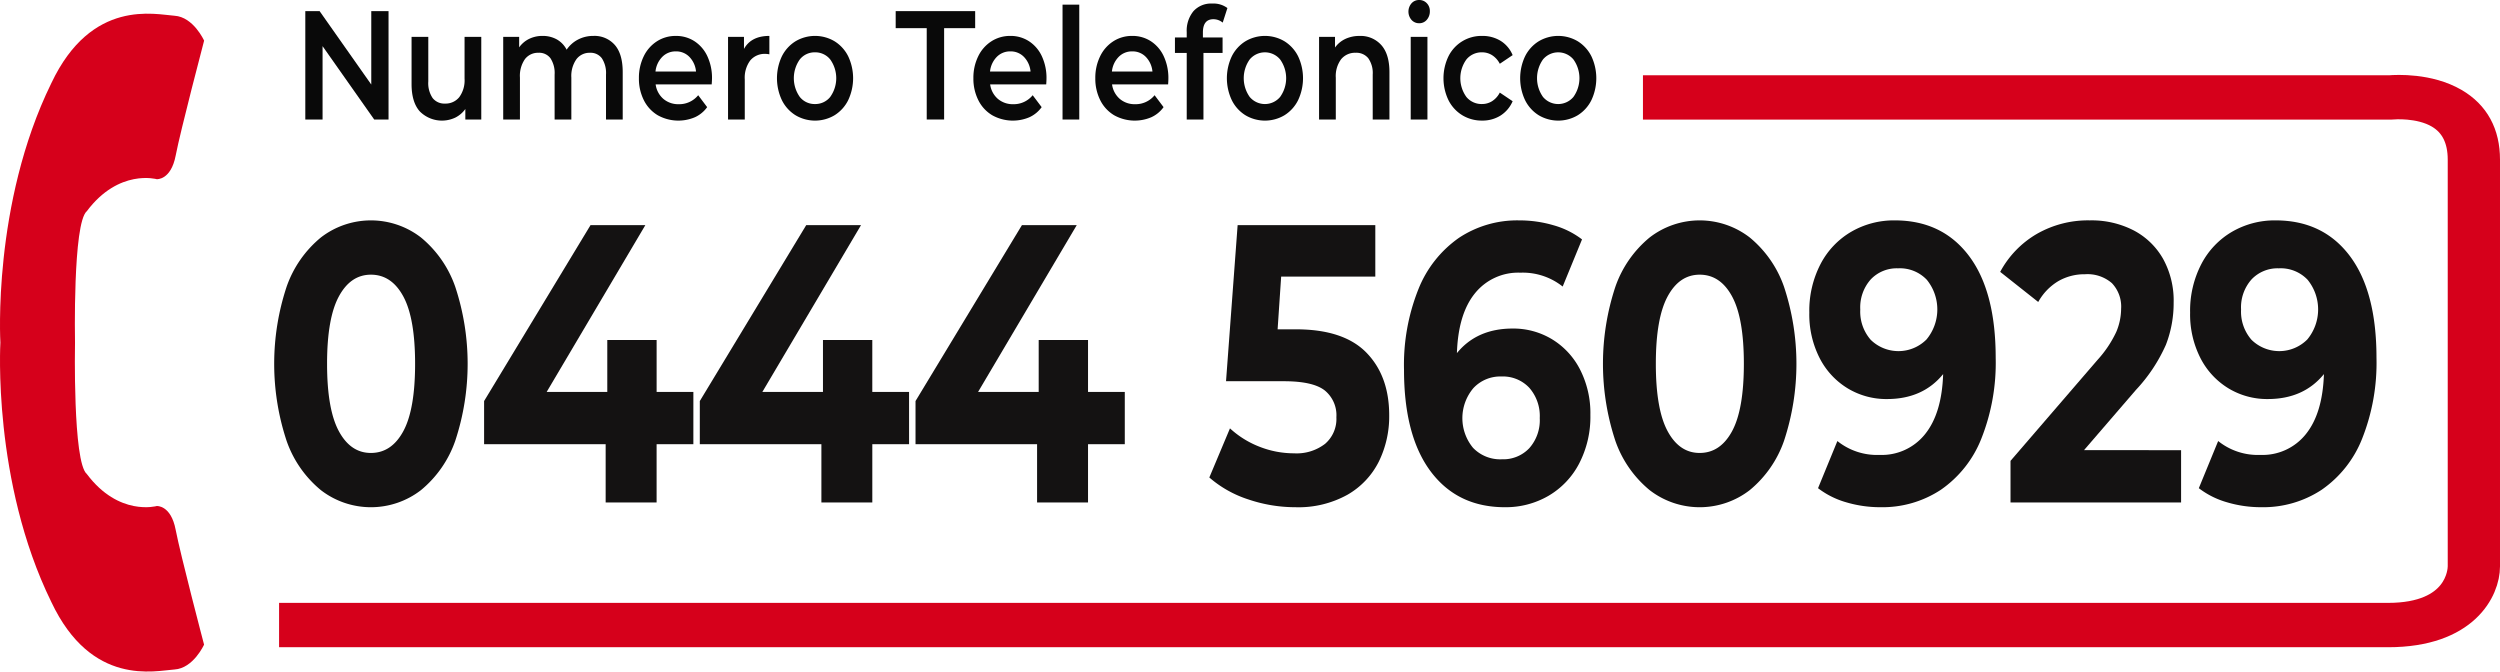
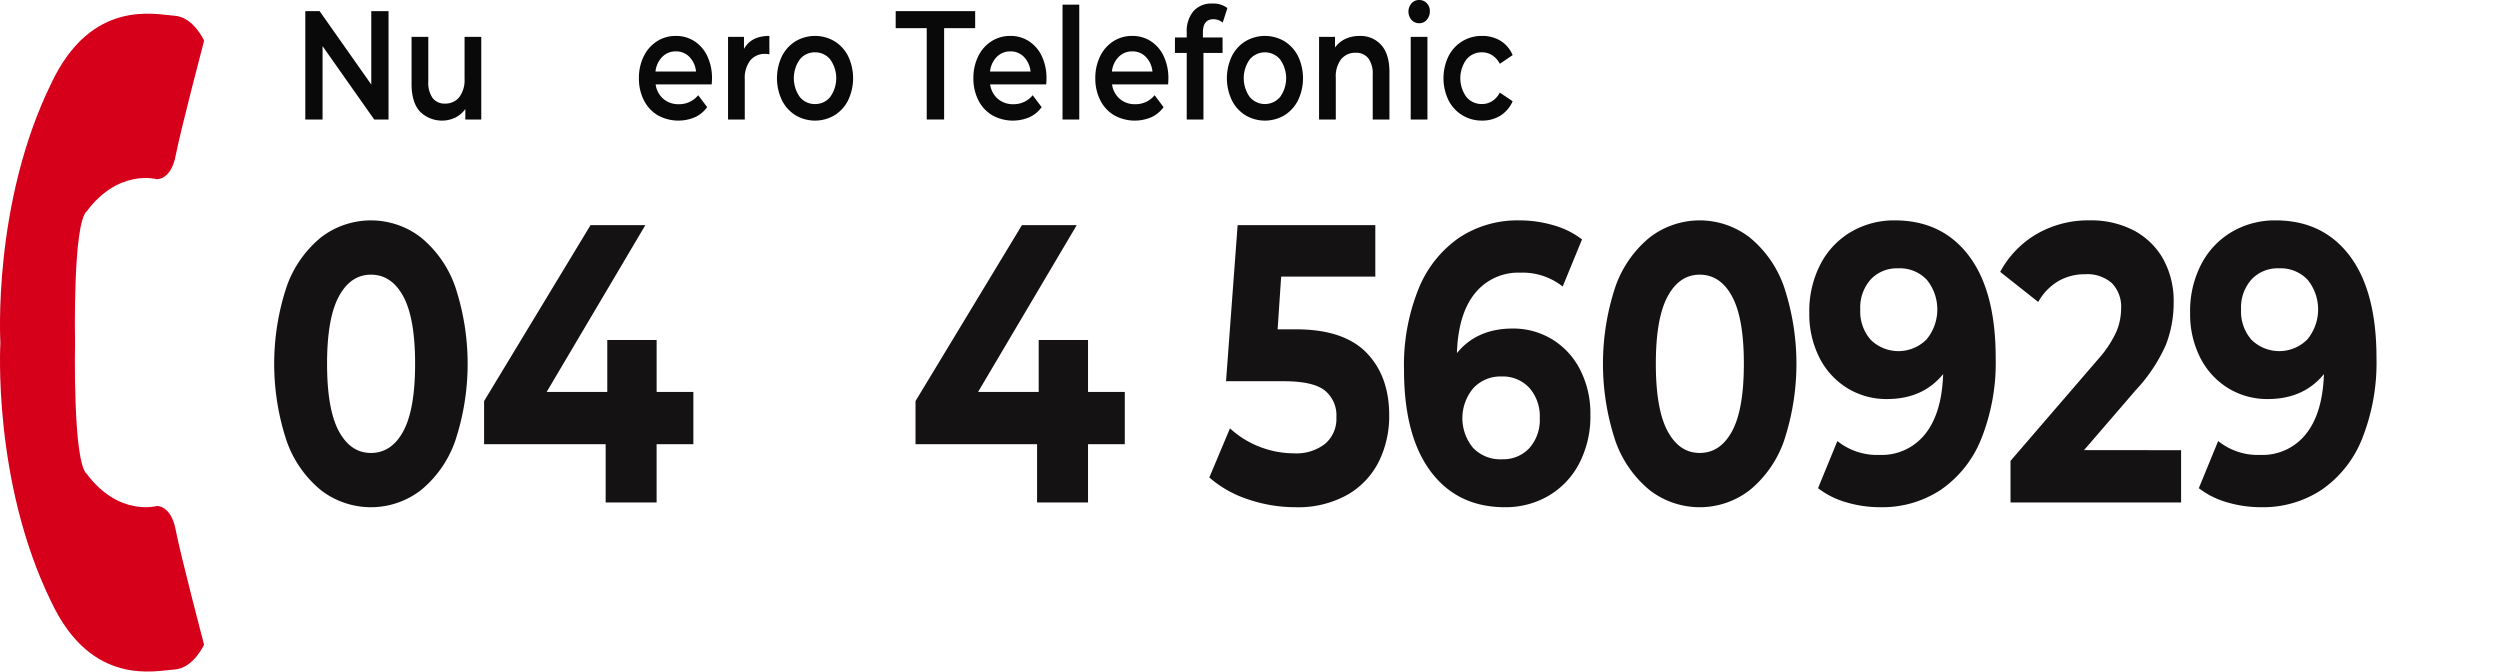
<svg xmlns="http://www.w3.org/2000/svg" width="549.003" height="147.471" viewBox="0 0 549.003 147.471">
  <g id="Raggruppa_30485" data-name="Raggruppa 30485" transform="translate(-100.221 -265.717)">
    <path id="Tracciato_13102" data-name="Tracciato 13102" d="M134.64,376.841s-8.322,2.343-15.346-7.023c-3.12-2.594-2.6-28.869-2.6-28.869s-.517-26.263,2.6-28.865c7.023-9.364,15.346-7.019,15.346-7.019s3.117.258,4.163-5.2,6.241-25.226,6.241-25.226-2.34-5.2-6.5-5.466-18.215-3.892-27.057,14.821c-13,26.525-11.179,56.955-11.179,56.955s-1.815,30.432,11.179,56.955c8.839,18.734,22.886,15.091,27.048,14.833s6.5-5.462,6.5-5.462-5.2-19.768-6.24-25.226S134.64,376.841,134.64,376.841Z" fill="#d6001b" />
    <g id="Numero_Telefonico" data-name="Numero Telefonico" style="isolation: isolate">
      <g id="Raggruppa_3" data-name="Raggruppa 3" style="isolation: isolate">
        <path id="Tracciato_1" data-name="Tracciato 1" d="M185.545,268.165v23.8H182.4l-11.343-16.116v16.116h-3.79v-23.8h3.144l11.342,16.116V268.165Z" fill="#090909" />
        <path id="Tracciato_2" data-name="Tracciato 2" d="M205.909,273.809v18.156h-3.5v-2.312a5.993,5.993,0,0,1-2.2,1.887,6.85,6.85,0,0,1-7.8-1.36q-1.806-2.022-1.807-6v-10.37h3.673V283.6a5.822,5.822,0,0,0,.956,3.655,3.261,3.261,0,0,0,2.717,1.207,3.841,3.841,0,0,0,3.13-1.411,6.247,6.247,0,0,0,1.161-4.063v-9.18Z" fill="#090909" />
-         <path id="Tracciato_3" data-name="Tracciato 3" d="M235.235,275.594q1.734,1.989,1.734,5.967v10.4H233.3v-9.86a5.911,5.911,0,0,0-.911-3.587,3.08,3.08,0,0,0-2.615-1.207,3.6,3.6,0,0,0-2.968,1.411,6.359,6.359,0,0,0-1.117,4.029v9.214h-3.673v-9.86a5.911,5.911,0,0,0-.911-3.587,3.078,3.078,0,0,0-2.615-1.207A3.6,3.6,0,0,0,215.5,278.7a6.415,6.415,0,0,0-1.1,4.046v9.214h-3.673V273.809h3.5v2.312a5.839,5.839,0,0,1,2.2-1.87,6.6,6.6,0,0,1,2.938-.646,6.3,6.3,0,0,1,3.13.765,5.439,5.439,0,0,1,2.16,2.261,6.757,6.757,0,0,1,2.5-2.227,7.19,7.19,0,0,1,3.38-.8A5.917,5.917,0,0,1,235.235,275.594Z" fill="#090909" />
        <path id="Tracciato_4" data-name="Tracciato 4" d="M256.51,284.247H244.2a5.1,5.1,0,0,0,1.69,3.179,5.027,5.027,0,0,0,3.394,1.173,5.345,5.345,0,0,0,4.261-1.972l1.969,2.618a6.747,6.747,0,0,1-2.674,2.21,9.285,9.285,0,0,1-8.2-.442A7.989,7.989,0,0,1,241.6,287.7a10.513,10.513,0,0,1-1.073-4.811,10.7,10.7,0,0,1,1.043-4.777,8.066,8.066,0,0,1,2.9-3.315,7.545,7.545,0,0,1,4.173-1.19,7.363,7.363,0,0,1,4.1,1.173,7.867,7.867,0,0,1,2.821,3.3,11.284,11.284,0,0,1,1.014,4.913Q256.569,283.431,256.51,284.247Zm-10.858-6.035a5.35,5.35,0,0,0-1.484,3.213h8.9a5.3,5.3,0,0,0-1.44-3.2,4.035,4.035,0,0,0-3-1.224A4.081,4.081,0,0,0,245.652,278.212Z" fill="#090909" />
        <path id="Tracciato_5" data-name="Tracciato 5" d="M269.175,273.605v4.046a4.063,4.063,0,0,0-.853-.1,4.121,4.121,0,0,0-3.349,1.445,6.343,6.343,0,0,0-1.2,4.165v8.806H260.1V273.809h3.5v2.652Q265.178,273.605,269.175,273.605Z" fill="#090909" />
        <path id="Tracciato_6" data-name="Tracciato 6" d="M274.9,291.013a8.113,8.113,0,0,1-2.983-3.315,11.294,11.294,0,0,1,0-9.605,8.142,8.142,0,0,1,2.983-3.3,8.382,8.382,0,0,1,8.61,0,8.147,8.147,0,0,1,2.982,3.3,11.284,11.284,0,0,1,0,9.605,8.118,8.118,0,0,1-2.982,3.315,8.382,8.382,0,0,1-8.61,0Zm7.64-4.012a7.062,7.062,0,0,0,0-8.228,4.2,4.2,0,0,0-3.35-1.564,4.153,4.153,0,0,0-3.335,1.564,7.124,7.124,0,0,0,0,8.228,4.156,4.156,0,0,0,3.335,1.564A4.2,4.2,0,0,0,282.545,287Z" fill="#090909" />
        <path id="Tracciato_7" data-name="Tracciato 7" d="M303.73,271.9h-6.816v-3.74h17.454v3.74h-6.817v20.06H303.73Z" fill="#090909" />
        <path id="Tracciato_8" data-name="Tracciato 8" d="M329.972,284.247H317.659a5.091,5.091,0,0,0,1.69,3.179,5.027,5.027,0,0,0,3.393,1.173A5.344,5.344,0,0,0,327,286.627l1.97,2.618a6.757,6.757,0,0,1-2.675,2.21,9.283,9.283,0,0,1-8.2-.442,7.976,7.976,0,0,1-3.041-3.315,10.514,10.514,0,0,1-1.074-4.811,10.69,10.69,0,0,1,1.044-4.777,8.051,8.051,0,0,1,2.9-3.315,7.539,7.539,0,0,1,4.172-1.19,7.363,7.363,0,0,1,4.1,1.173,7.862,7.862,0,0,1,2.822,3.3,11.3,11.3,0,0,1,1.013,4.913Q330.03,283.431,329.972,284.247Zm-10.859-6.035a5.355,5.355,0,0,0-1.483,3.213h8.9a5.3,5.3,0,0,0-1.439-3.2,4.039,4.039,0,0,0-3-1.224A4.082,4.082,0,0,0,319.113,278.212Z" fill="#090909" />
        <path id="Tracciato_9" data-name="Tracciato 9" d="M333.556,266.737h3.673v25.228h-3.673Z" fill="#090909" />
        <path id="Tracciato_10" data-name="Tracciato 10" d="M356.741,284.247H344.429a5.1,5.1,0,0,0,1.689,3.179,5.027,5.027,0,0,0,3.394,1.173,5.343,5.343,0,0,0,4.26-1.972l1.97,2.618a6.75,6.75,0,0,1-2.675,2.21,9.283,9.283,0,0,1-8.2-.442,7.989,7.989,0,0,1-3.041-3.315,10.513,10.513,0,0,1-1.073-4.811,10.69,10.69,0,0,1,1.044-4.777,8.049,8.049,0,0,1,2.894-3.315,7.542,7.542,0,0,1,4.172-1.19,7.364,7.364,0,0,1,4.1,1.173,7.86,7.86,0,0,1,2.821,3.3,11.284,11.284,0,0,1,1.014,4.913Q356.8,283.431,356.741,284.247Zm-10.858-6.035a5.35,5.35,0,0,0-1.484,3.213h8.9a5.3,5.3,0,0,0-1.44-3.2,4.035,4.035,0,0,0-3-1.224A4.079,4.079,0,0,0,345.883,278.212Z" fill="#090909" />
        <path id="Tracciato_11" data-name="Tracciato 11" d="M364.381,272.857v1.088H368.7v3.4h-4.2v14.62h-3.673v-14.62h-2.586v-3.4h2.586v-1.156a6.764,6.764,0,0,1,1.469-4.607,5.206,5.206,0,0,1,4.143-1.683,5.1,5.1,0,0,1,3.321.986l-1.029,3.2a3.2,3.2,0,0,0-2.027-.748Q364.38,269.933,364.381,272.857Z" fill="#090909" />
        <path id="Tracciato_12" data-name="Tracciato 12" d="M373.7,291.013a8.118,8.118,0,0,1-2.982-3.315,11.284,11.284,0,0,1,0-9.605,8.147,8.147,0,0,1,2.982-3.3,8.382,8.382,0,0,1,8.61,0,8.156,8.156,0,0,1,2.983,3.3,11.294,11.294,0,0,1,0,9.605,8.127,8.127,0,0,1-2.983,3.315,8.382,8.382,0,0,1-8.61,0Zm7.64-4.012a7.062,7.062,0,0,0,0-8.228,4.354,4.354,0,0,0-6.685,0,7.128,7.128,0,0,0,0,8.228,4.354,4.354,0,0,0,6.685,0Z" fill="#090909" />
        <path id="Tracciato_13" data-name="Tracciato 13" d="M403.551,275.611q1.793,2.007,1.793,5.95v10.4h-3.673v-9.86a5.638,5.638,0,0,0-.97-3.587,3.337,3.337,0,0,0-2.763-1.207,3.952,3.952,0,0,0-3.2,1.411,6.2,6.2,0,0,0-1.174,4.063v9.18h-3.674V273.809h3.5v2.346a5.849,5.849,0,0,1,2.292-1.9,7.262,7.262,0,0,1,3.115-.646A6.072,6.072,0,0,1,403.551,275.611Z" fill="#090909" />
        <path id="Tracciato_14" data-name="Tracciato 14" d="M410.191,270.086a2.788,2.788,0,0,1,0-3.638,2.188,2.188,0,0,1,1.675-.731,2.241,2.241,0,0,1,1.675.7,2.417,2.417,0,0,1,.676,1.751,2.783,2.783,0,0,1-.661,1.887,2.134,2.134,0,0,1-1.69.765A2.188,2.188,0,0,1,410.191,270.086Zm-.176,3.723h3.673v18.156h-3.673Z" fill="#090909" />
        <path id="Tracciato_15" data-name="Tracciato 15" d="M421.328,291.013A8.142,8.142,0,0,1,418.3,287.7a11.143,11.143,0,0,1,0-9.605,8.069,8.069,0,0,1,7.4-4.488,7.545,7.545,0,0,1,4.069,1.088,6.7,6.7,0,0,1,2.63,3.128l-2.821,1.9a4.854,4.854,0,0,0-1.689-1.887,4.124,4.124,0,0,0-2.219-.629,4.332,4.332,0,0,0-3.408,1.547,7.018,7.018,0,0,0-.015,8.262,4.322,4.322,0,0,0,3.423,1.547,4.133,4.133,0,0,0,2.219-.629,4.848,4.848,0,0,0,1.689-1.887l2.821,1.9a6.978,6.978,0,0,1-2.659,3.145,7.408,7.408,0,0,1-4.04,1.105A8.2,8.2,0,0,1,421.328,291.013Z" fill="#090909" />
-         <path id="Tracciato_16" data-name="Tracciato 16" d="M438.107,291.013a8.118,8.118,0,0,1-2.982-3.315,11.284,11.284,0,0,1,0-9.605,8.147,8.147,0,0,1,2.982-3.3,8.382,8.382,0,0,1,8.61,0,8.156,8.156,0,0,1,2.983,3.3,11.294,11.294,0,0,1,0,9.605,8.127,8.127,0,0,1-2.983,3.315,8.382,8.382,0,0,1-8.61,0Zm7.64-4.012a7.062,7.062,0,0,0,0-8.228,4.354,4.354,0,0,0-6.685,0,7.128,7.128,0,0,0,0,8.228,4.354,4.354,0,0,0,6.685,0Z" fill="#090909" />
      </g>
    </g>
    <g id="_041.57.81.273" data-name=" 041.57.81.273" style="isolation: isolate">
      <g id="Raggruppa_4" data-name="Raggruppa 4" style="isolation: isolate">
        <path id="Tracciato_17" data-name="Tracciato 17" d="M170.7,373.362a24.352,24.352,0,0,1-7.541-10.831,53.883,53.883,0,0,1,0-33.843,24.367,24.367,0,0,1,7.541-10.832,17.969,17.969,0,0,1,21.95,0,24.383,24.383,0,0,1,7.541,10.832,53.883,53.883,0,0,1,0,33.843,24.368,24.368,0,0,1-7.541,10.831,17.969,17.969,0,0,1-21.95,0ZM188.792,360.4q2.584-4.783,2.585-14.79t-2.585-14.79q-2.586-4.783-7.116-4.785-4.461,0-7.046,4.785t-2.584,14.79q0,10,2.584,14.79t7.046,4.785Q186.206,365.184,188.792,360.4Z" fill="#141212" />
        <path id="Tracciato_18" data-name="Tracciato 18" d="M252.484,363.27h-8.072v12.789H233.224V363.27H206.529v-9.483L229.9,315.159h12.038l-21.668,36.627h13.312v-11.4h10.834v11.4h8.072Z" fill="#141212" />
-         <path id="Tracciato_19" data-name="Tracciato 19" d="M299.855,363.27h-8.073v12.789H280.6V363.27H253.9v-9.483l23.367-38.628H289.3l-21.667,36.627h13.312v-11.4h10.833v11.4h8.073Z" fill="#141212" />
        <path id="Tracciato_20" data-name="Tracciato 20" d="M347.226,363.27h-8.073v12.789H327.965V363.27H301.271v-9.483l23.366-38.628h12.038l-21.668,36.627h13.312v-11.4h10.834v11.4h8.073Z" fill="#141212" />
        <path id="Tracciato_21" data-name="Tracciato 21" d="M400.3,343.173q4.992,5.135,4.992,13.746a22.5,22.5,0,0,1-2.266,10.136,17.341,17.341,0,0,1-6.9,7.308,22.149,22.149,0,0,1-11.435,2.74,32.215,32.215,0,0,1-10.3-1.7,24.616,24.616,0,0,1-8.6-4.829l4.533-10.788a20.477,20.477,0,0,0,6.513,4.045,20.688,20.688,0,0,0,7.577,1.436,10.223,10.223,0,0,0,6.8-2.088,7.2,7.2,0,0,0,2.479-5.829,7.025,7.025,0,0,0-2.584-5.916q-2.586-2-8.958-2H369.458l2.549-34.278h30.235v11.31H381.565l-.778,11.571h4.036Q395.3,338.04,400.3,343.173Z" fill="#141212" />
        <path id="Tracciato_22" data-name="Tracciato 22" d="M441.045,340.215a16.6,16.6,0,0,1,6.16,6.656,21.08,21.08,0,0,1,2.267,9.961,22.261,22.261,0,0,1-2.479,10.7,17.626,17.626,0,0,1-6.763,7.091,18.674,18.674,0,0,1-9.523,2.479q-10.408,0-16.286-7.83t-5.877-22.359a44.7,44.7,0,0,1,3.186-17.748,24.971,24.971,0,0,1,8.886-11.223,23.134,23.134,0,0,1,13.206-3.828,26.5,26.5,0,0,1,7.613,1.088,18.5,18.5,0,0,1,6.2,3.088l-4.248,10.353a14.078,14.078,0,0,0-9.277-3.045,12.19,12.19,0,0,0-9.983,4.524q-3.683,4.526-3.966,13.137,4.391-5.393,12.25-5.394A16.41,16.41,0,0,1,441.045,340.215Zm-4.992,23.925a9.24,9.24,0,0,0,2.3-6.612,9.4,9.4,0,0,0-2.3-6.655,7.956,7.956,0,0,0-6.125-2.48,8.077,8.077,0,0,0-6.16,2.566,10.22,10.22,0,0,0-.071,13.094,8.256,8.256,0,0,0,6.372,2.523A7.855,7.855,0,0,0,436.053,364.14Z" fill="#141212" />
        <path id="Tracciato_23" data-name="Tracciato 23" d="M462.5,373.362a24.368,24.368,0,0,1-7.541-10.831,53.882,53.882,0,0,1,0-33.843,24.383,24.383,0,0,1,7.541-10.832,17.971,17.971,0,0,1,21.951,0,24.383,24.383,0,0,1,7.541,10.832,53.864,53.864,0,0,1,0,33.843,24.368,24.368,0,0,1-7.541,10.831,17.971,17.971,0,0,1-21.951,0ZM480.591,360.4q2.583-4.783,2.585-14.79t-2.585-14.79q-2.586-4.783-7.116-4.785-4.461,0-7.045,4.785t-2.585,14.79q0,10,2.585,14.79t7.045,4.785Q478,365.184,480.591,360.4Z" fill="#141212" />
        <path id="Tracciato_24" data-name="Tracciato 24" d="M532.6,321.9q5.875,7.788,5.877,22.4a45.134,45.134,0,0,1-3.152,17.748,24.635,24.635,0,0,1-8.887,11.223A23.284,23.284,0,0,1,513.2,377.1a26.165,26.165,0,0,1-7.576-1.087,18.484,18.484,0,0,1-6.16-3.089l4.248-10.353a13.89,13.89,0,0,0,9.276,3.045,12.146,12.146,0,0,0,9.985-4.567q3.68-4.569,3.965-13.181-4.461,5.481-12.321,5.481A16.4,16.4,0,0,1,505.975,351a16.6,16.6,0,0,1-6.162-6.655,21.09,21.09,0,0,1-2.265-9.962,22.258,22.258,0,0,1,2.478-10.7,17.621,17.621,0,0,1,6.762-7.09,18.658,18.658,0,0,1,9.524-2.48Q526.722,314.115,532.6,321.9Zm-9.312,18.358a10.34,10.34,0,0,0,.07-13.094,8.145,8.145,0,0,0-6.336-2.523,7.858,7.858,0,0,0-5.984,2.436,9.24,9.24,0,0,0-2.3,6.612,9.4,9.4,0,0,0,2.3,6.656,8.7,8.7,0,0,0,12.25-.087Z" fill="#141212" />
        <path id="Tracciato_25" data-name="Tracciato 25" d="M579.191,364.575v11.484H541.733v-9.135l19.119-22.185a24.686,24.686,0,0,0,4.106-6.134,13.2,13.2,0,0,0,1.063-5.089A7.459,7.459,0,0,0,564,327.9a8.167,8.167,0,0,0-5.913-1.958,11.488,11.488,0,0,0-5.877,1.523,12.219,12.219,0,0,0-4.391,4.567l-8.354-6.612a21.308,21.308,0,0,1,8-8.308,22.59,22.59,0,0,1,11.683-3,20.168,20.168,0,0,1,9.665,2.218,15.894,15.894,0,0,1,6.444,6.265,18.943,18.943,0,0,1,2.3,9.526,25.349,25.349,0,0,1-1.7,9.309,35.5,35.5,0,0,1-6.586,9.918l-11.4,13.224Z" fill="#141212" />
        <path id="Tracciato_26" data-name="Tracciato 26" d="M616.224,321.9q5.875,7.788,5.877,22.4a45.134,45.134,0,0,1-3.152,17.748,24.635,24.635,0,0,1-8.887,11.223,23.284,23.284,0,0,1-13.241,3.828,26.164,26.164,0,0,1-7.576-1.087,18.484,18.484,0,0,1-6.16-3.089l4.248-10.353a13.89,13.89,0,0,0,9.276,3.045,12.146,12.146,0,0,0,9.985-4.567q3.68-4.569,3.965-13.181-4.461,5.481-12.321,5.481A16.4,16.4,0,0,1,589.6,351a16.6,16.6,0,0,1-6.162-6.655,21.09,21.09,0,0,1-2.265-9.962,22.258,22.258,0,0,1,2.478-10.7,17.62,17.62,0,0,1,6.762-7.09,18.658,18.658,0,0,1,9.524-2.48Q610.347,314.115,616.224,321.9Zm-9.312,18.358a10.34,10.34,0,0,0,.07-13.094,8.145,8.145,0,0,0-6.336-2.523,7.858,7.858,0,0,0-5.984,2.436,9.24,9.24,0,0,0-2.3,6.612,9.4,9.4,0,0,0,2.3,6.656,8.7,8.7,0,0,0,12.25-.087Z" fill="#141212" />
      </g>
    </g>
    <g id="Raggruppa_30466" data-name="Raggruppa 30466">
      <g id="Raggruppa_30465" data-name="Raggruppa 30465">
-         <path id="Tracciato_13103" data-name="Tracciato 13103" d="M624.62,404.85H164.507v-3.739H624.62c15.574,0,16.115-9.881,16.125-11.008V300.77c0-4.582-1.669-7.89-4.96-9.833-4.275-2.525-10.123-1.978-10.18-1.973l-.408.021H464.014v-3.739H625.021c1.429-.115,8.59-.5,14.286,2.827,4.591,2.683,6.917,6.954,6.917,12.7v89.339C646.224,395.207,641.711,404.85,624.62,404.85Z" fill="#d6001b" stroke="#d6001b" stroke-width="6" />
-       </g>
+         </g>
    </g>
  </g>
</svg>